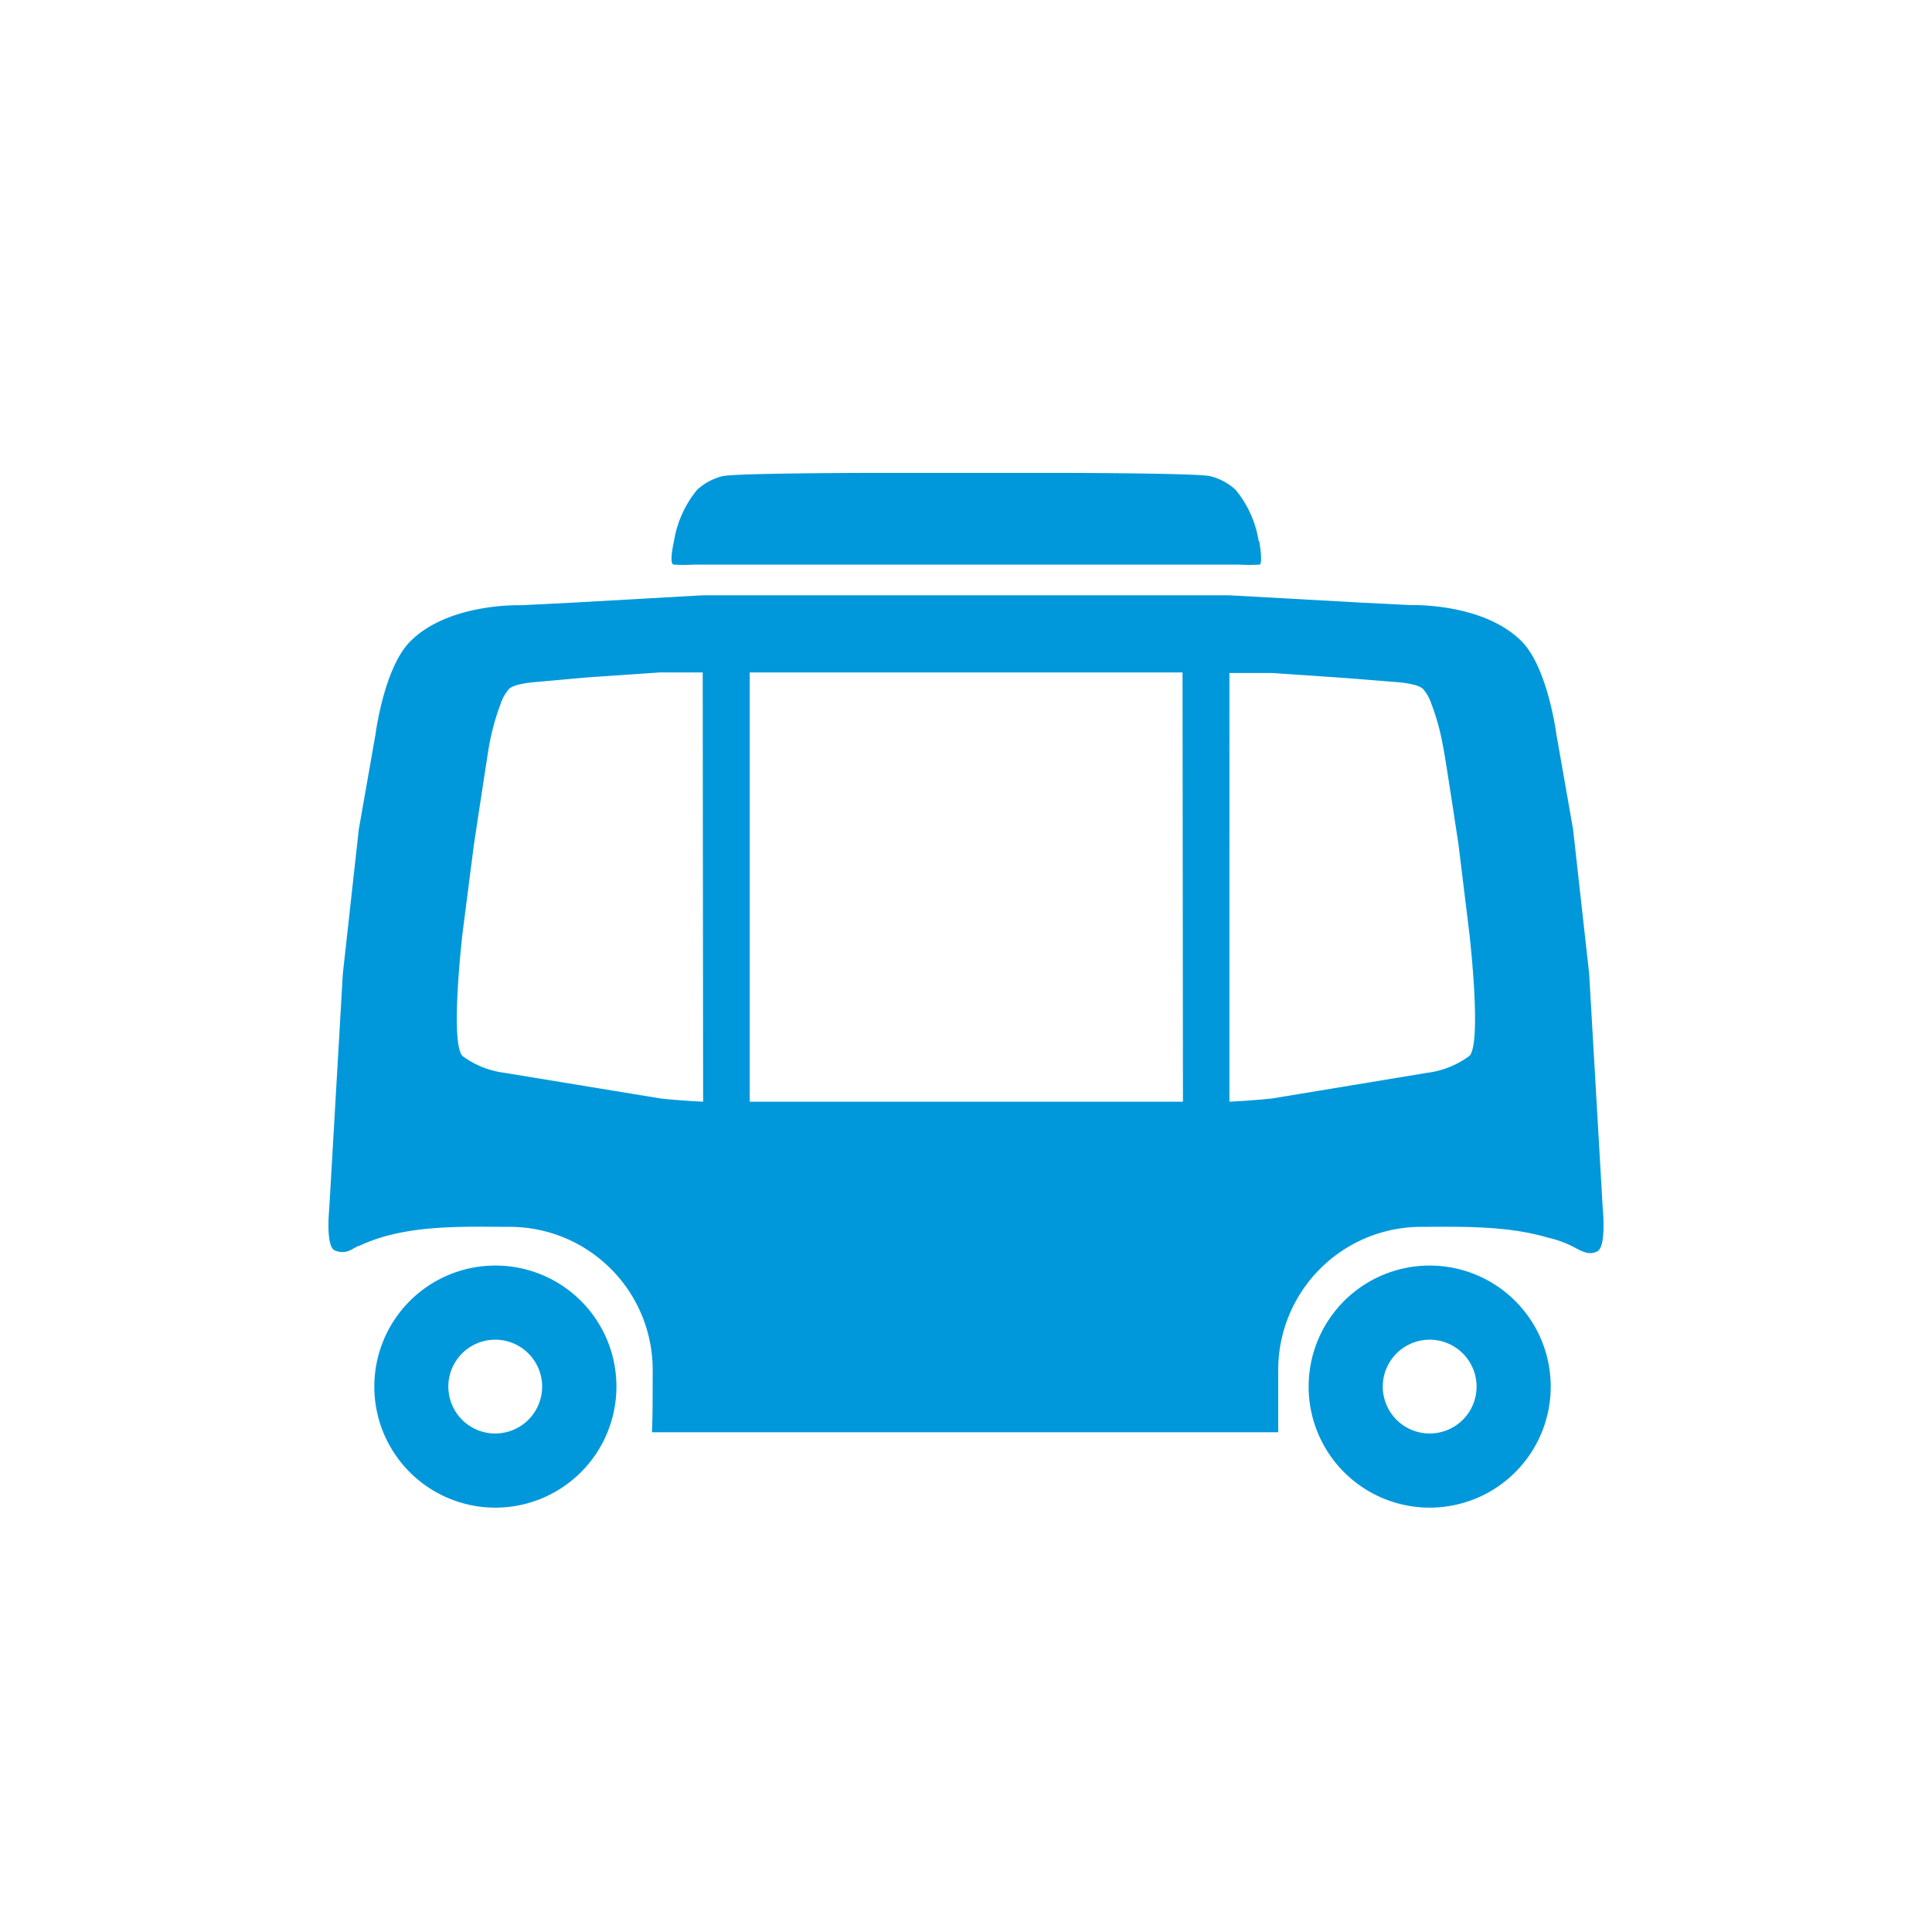
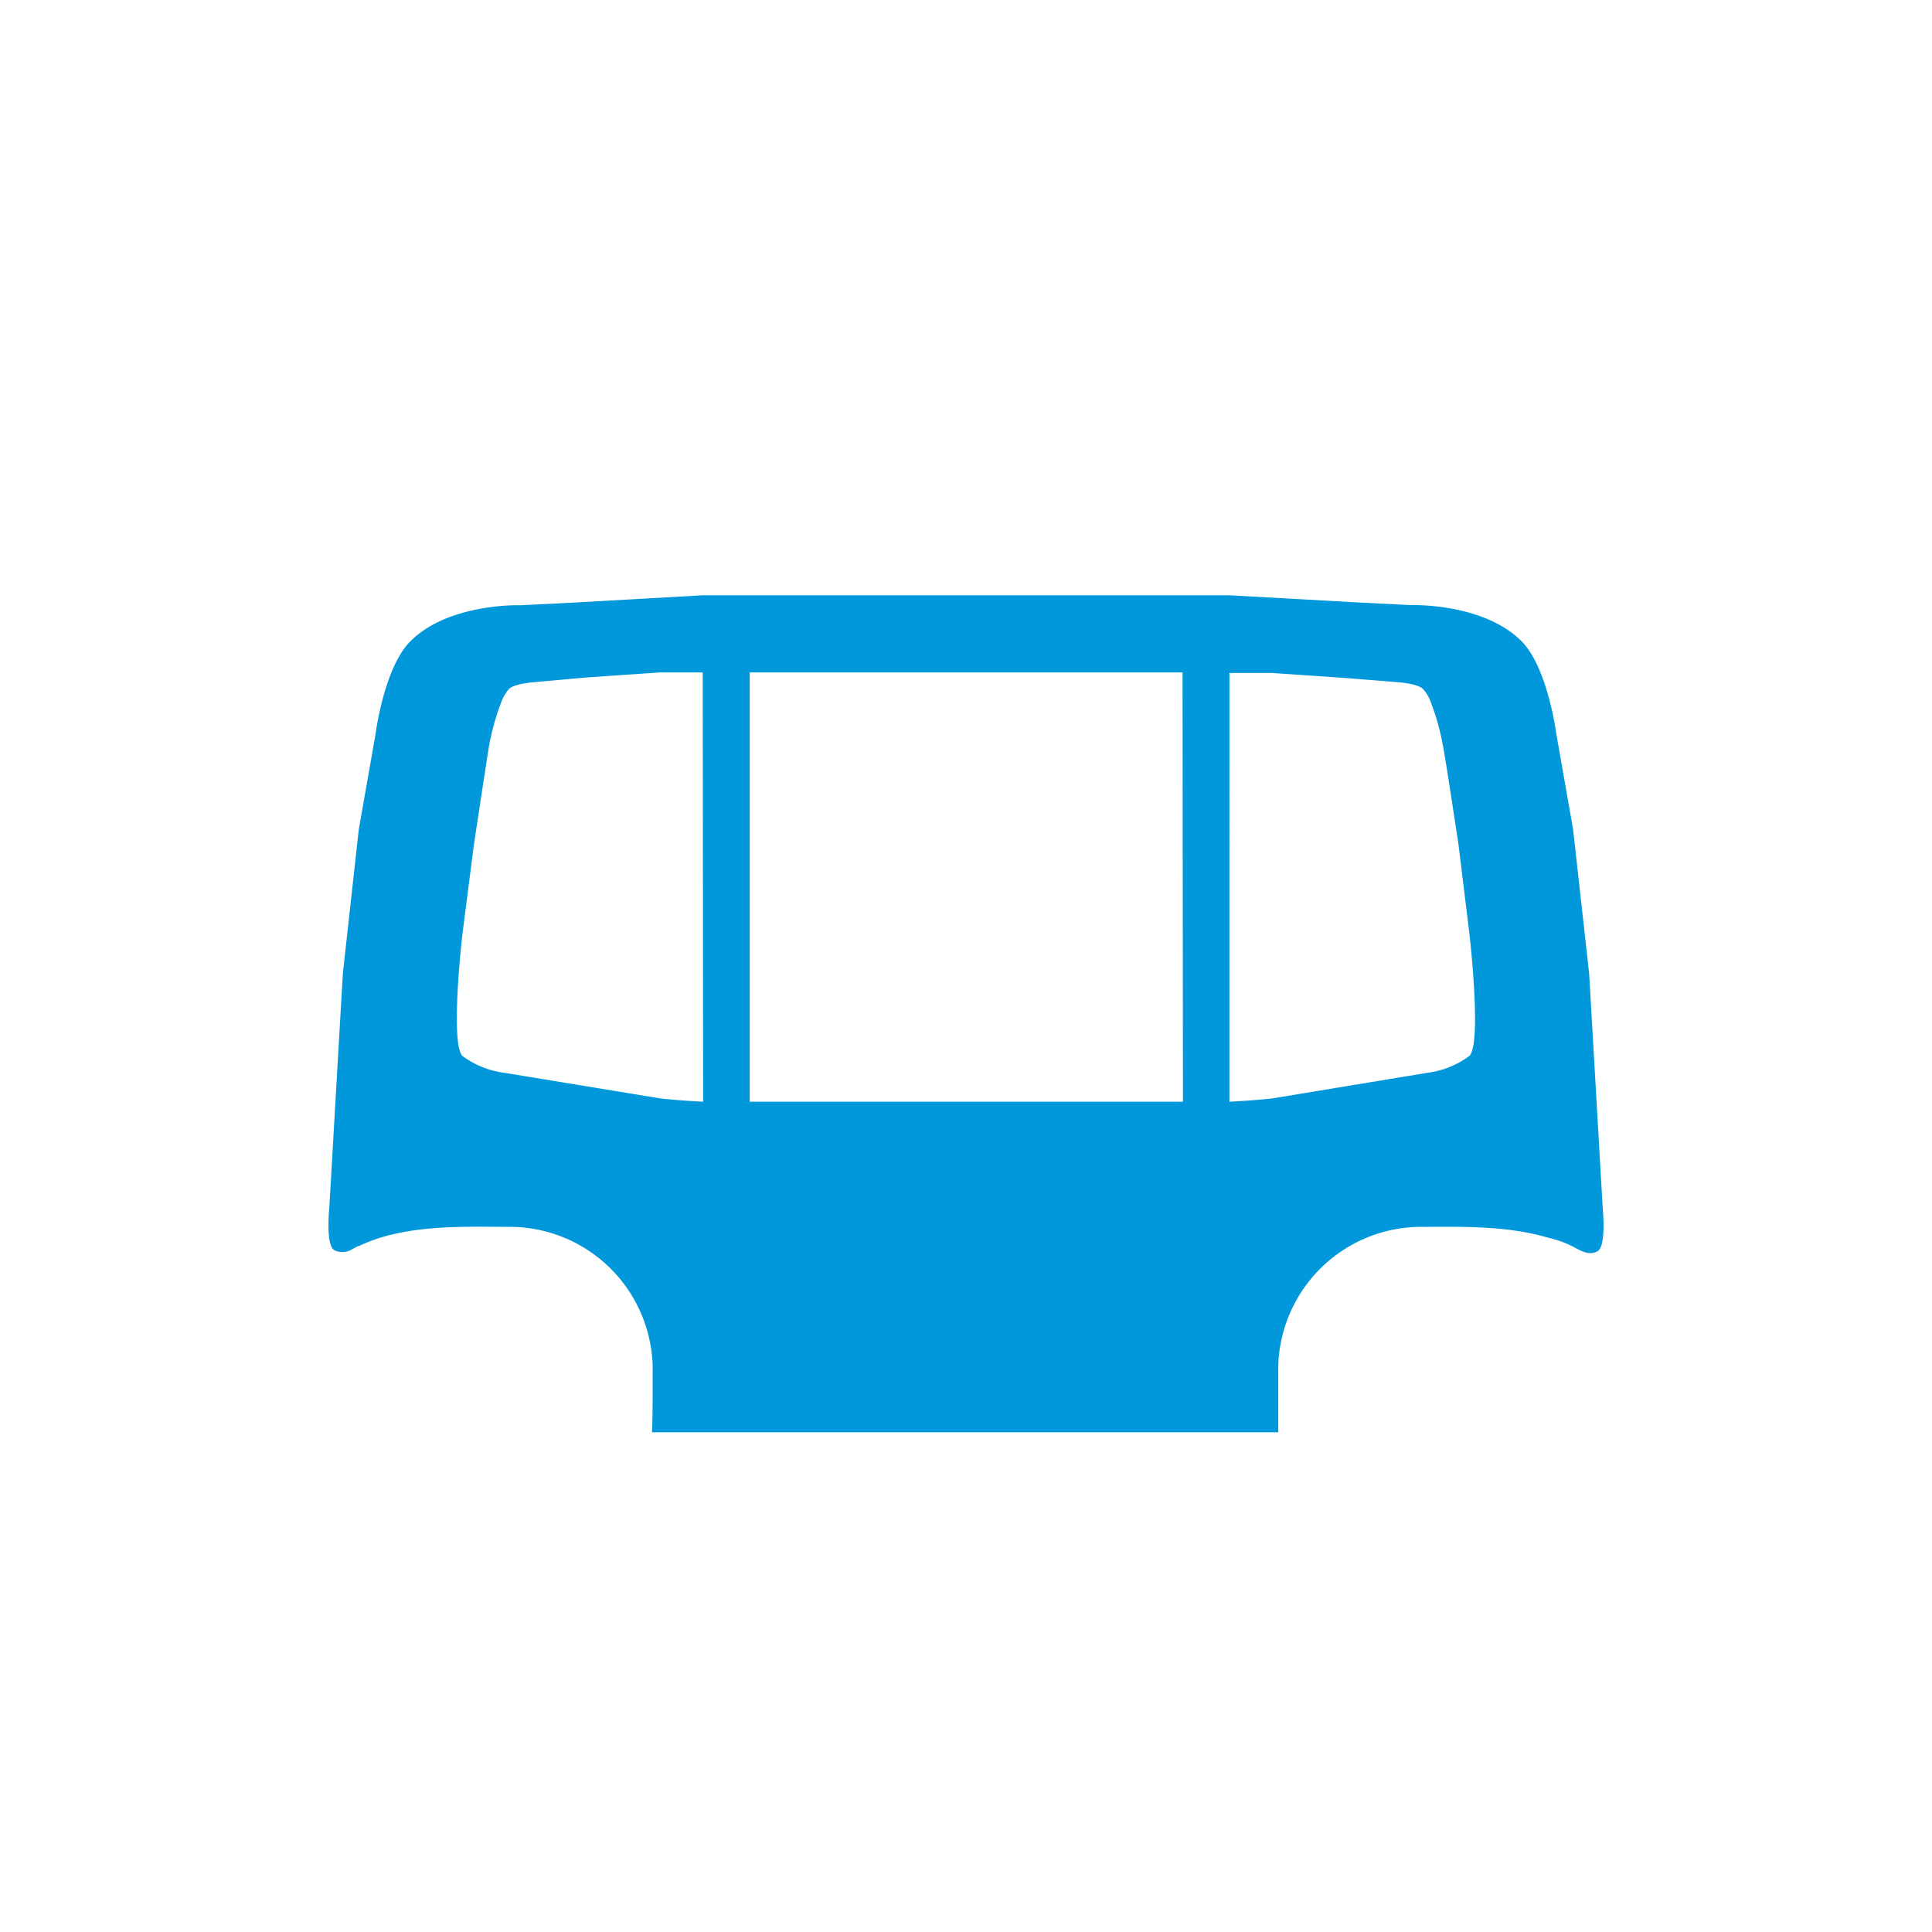
<svg xmlns="http://www.w3.org/2000/svg" data-name="Ebene 2 Kopie" viewBox="0 0 141.73 141.73">
-   <path fill="#1a171b" d="M92.34 39.71a7.83 7.83 0 0 0-1.7-3.78 4.22 4.22 0 0 0-1.87-1c-1.08-.24-11.88-.24-11.88-.24h-12s-10.8 0-11.88.24a4.29 4.29 0 0 0-1.87 1 7.94 7.94 0 0 0-1.7 3.78s-.4 1.72 0 1.71a13.07 13.07 0 0 0 1.46 0h40.02a13 13 0 0 0 1.46 0c.3 0 0-1.71 0-1.71M36.34 105.16a3.44 3.44 0 1 1 3.43-3.44 3.44 3.44 0 0 1-3.43 3.44m0-12.32a8.88 8.88 0 1 0 8.88 8.88 8.87 8.87 0 0 0-8.88-8.88M104.88 105.16a3.44 3.44 0 1 1 3.44-3.44 3.44 3.44 0 0 1-3.44 3.44m0-12.32a8.88 8.88 0 1 0 8.88 8.88 8.88 8.88 0 0 0-8.88-8.88" style="fill: #0098db;" />
  <path fill="#1a171b" d="M117.58 88.72l-1-17.29-1.18-10.59-1.23-7s-.63-4.87-2.55-6.8c-2.84-2.84-8.13-2.65-8.13-2.65l-3.78-.19-9.52-.53H51.55l-9.55.54-3.78.19s-5.29-.19-8.12 2.65c-1.93 1.93-2.55 6.8-2.55 6.8l-1.23 7-1.17 10.58-1 17.29s-.27 2.67.39 3a1.36 1.36 0 0 0 1.3-.08c.15-.09.3-.16.46-.24h.06a6.24 6.24 0 0 1 .63-.28C30.25 89.81 34.31 90 37.32 90a10.5 10.5 0 0 1 10.56 10.7c0 1.74 0 3.16-.05 4.37h45.94v-4.37A10.5 10.5 0 0 1 104.28 90c2.68 0 6.21-.12 9.26.79a7.82 7.82 0 0 1 1.83.65c.52.26 1.16.72 1.82.35s.39-3.07.39-3.07zm-66-7.9c-2-.1-3.14-.24-3.14-.24L37 78.7a6.59 6.59 0 0 1-3.07-1.23c-.94-.94 0-9 0-9l.83-6.47s1-6.62 1.12-7.3a17.74 17.74 0 0 1 .85-3.08 3.24 3.24 0 0 1 .61-1.08c.4-.4 1.9-.5 1.9-.5L43 49.7l5.41-.37h3.14zm35.2 0H55V49.33h31.75zm21-3.35a6.55 6.55 0 0 1-3.07 1.23l-11.38 1.88s-1.18.14-3.14.24V49.37h3.14l5.4.37 3.76.3s1.5.1 1.9.5a3.07 3.07 0 0 1 .61 1.08 16.89 16.89 0 0 1 .85 3.08C106 55.34 107 62 107 62l.79 6.46s.94 8.07 0 9.01z" style="fill: #0098db;" />
</svg>